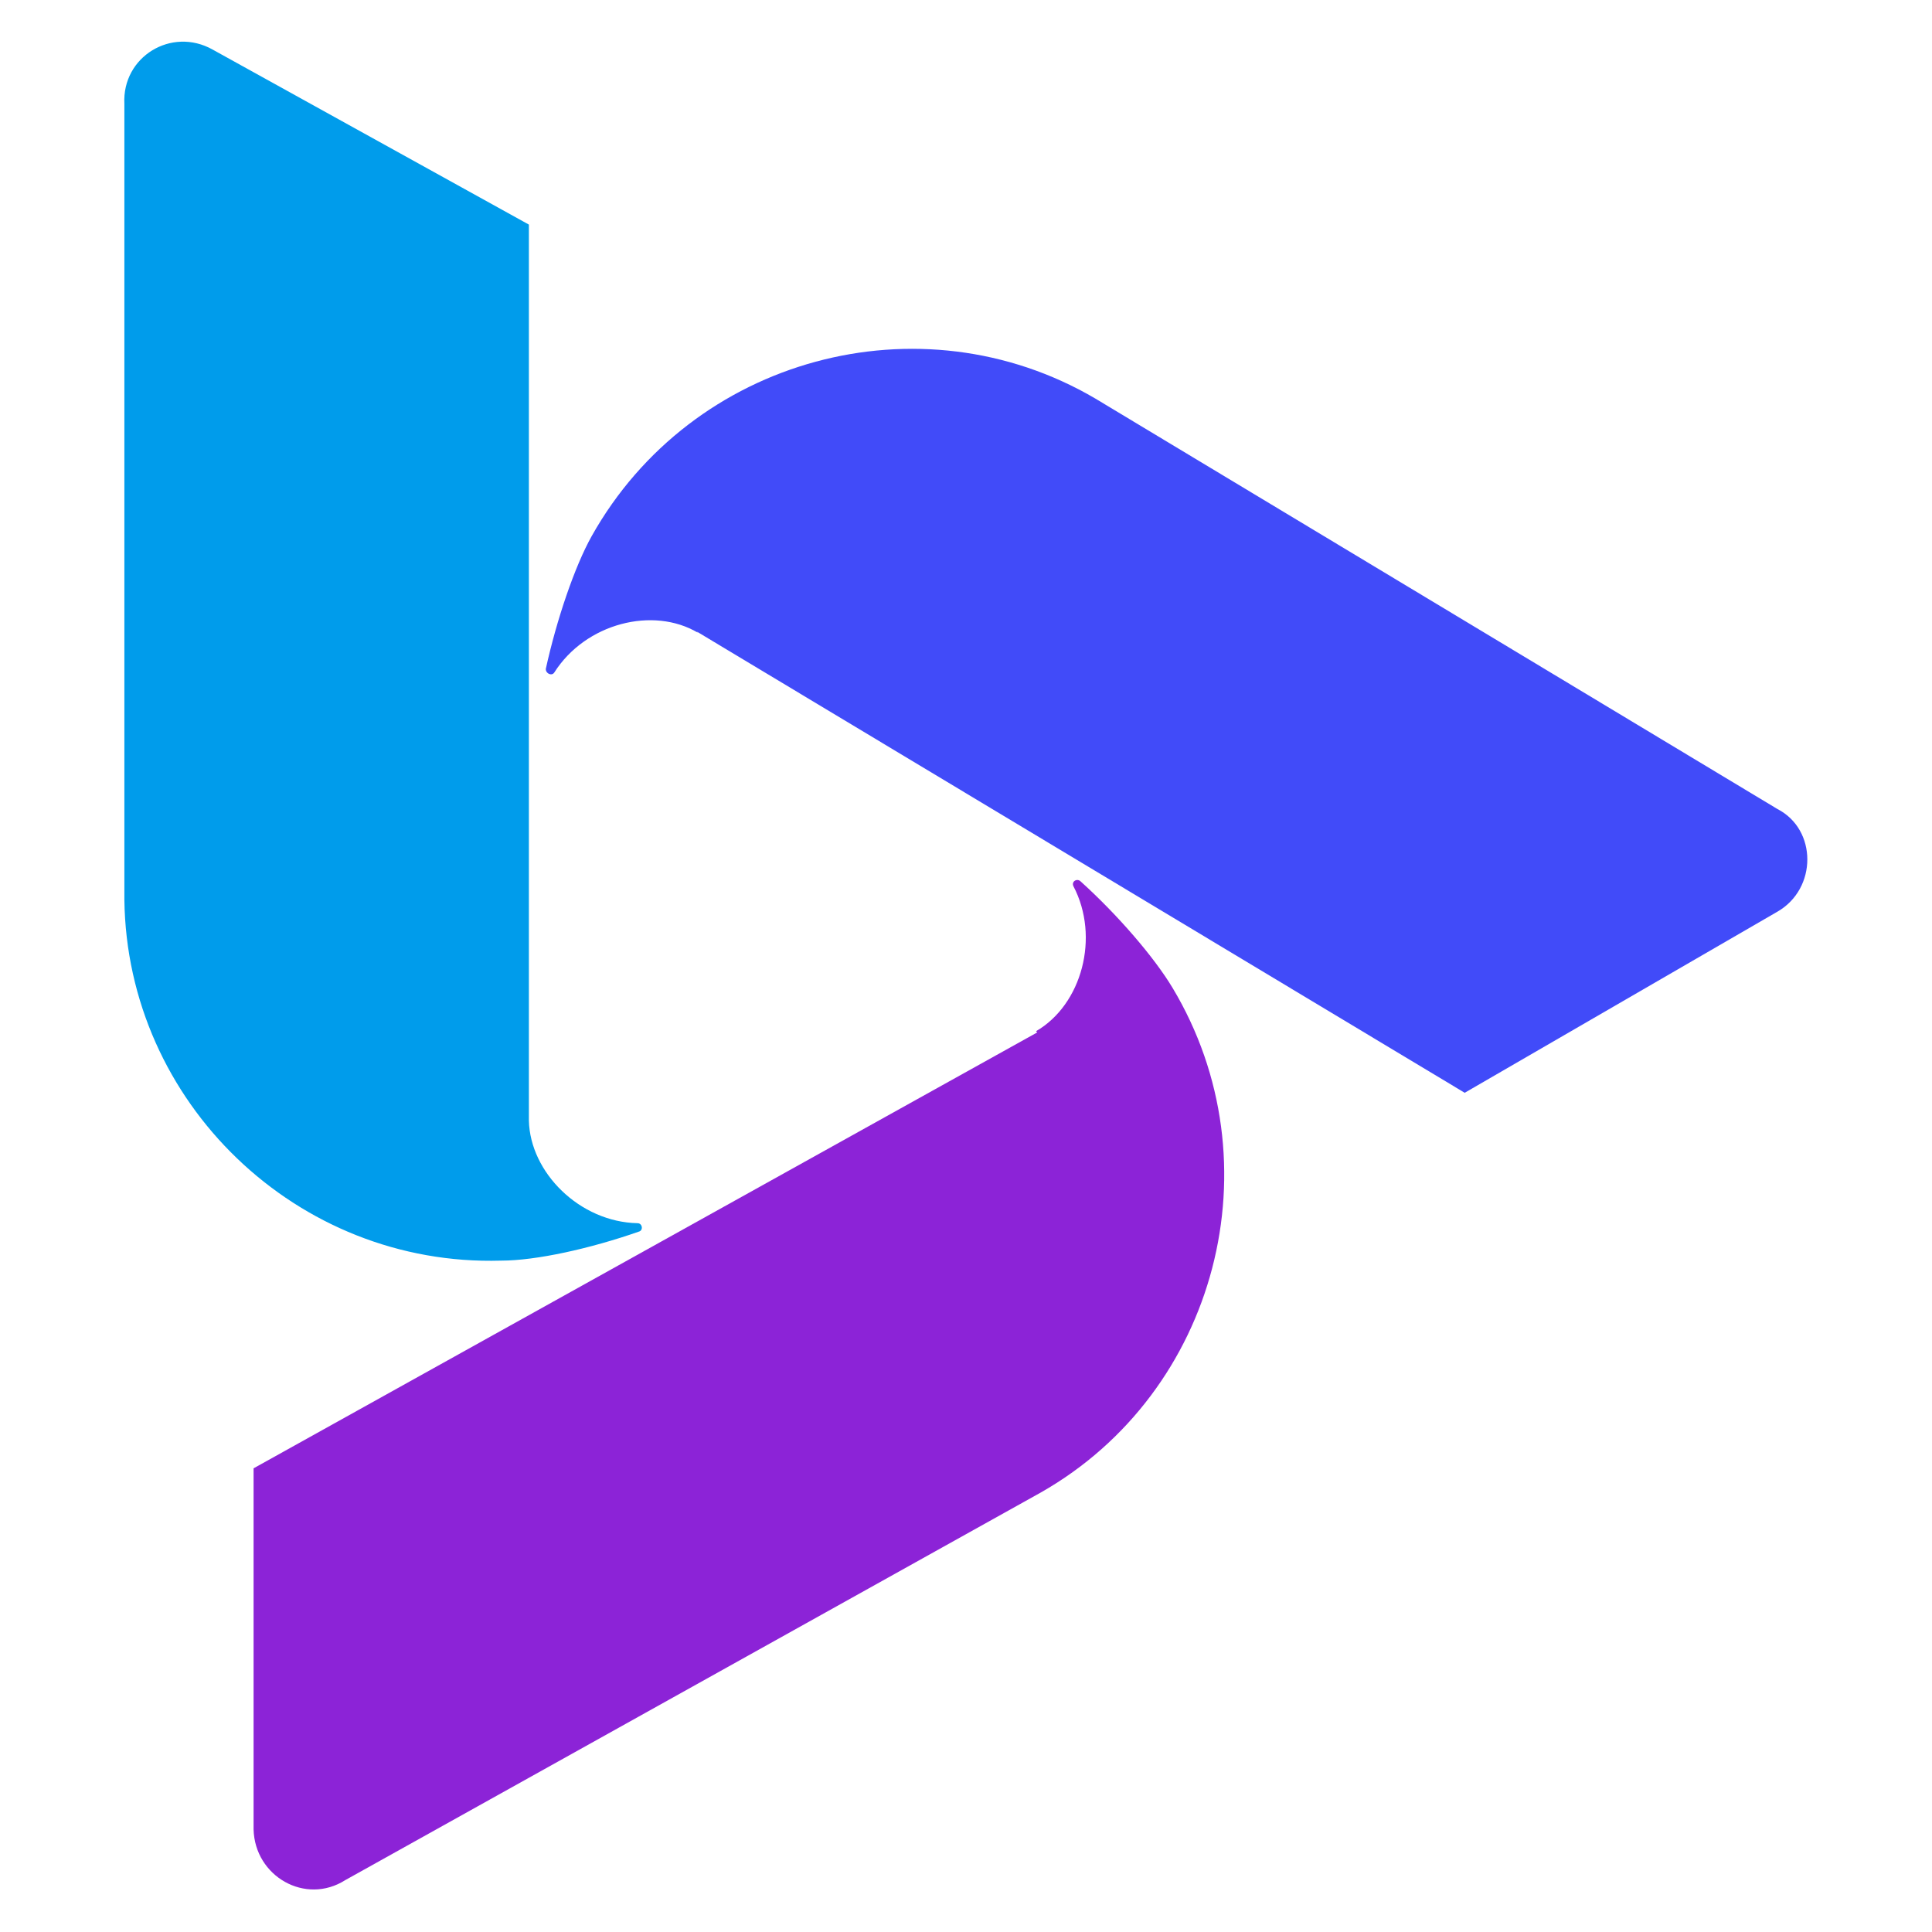
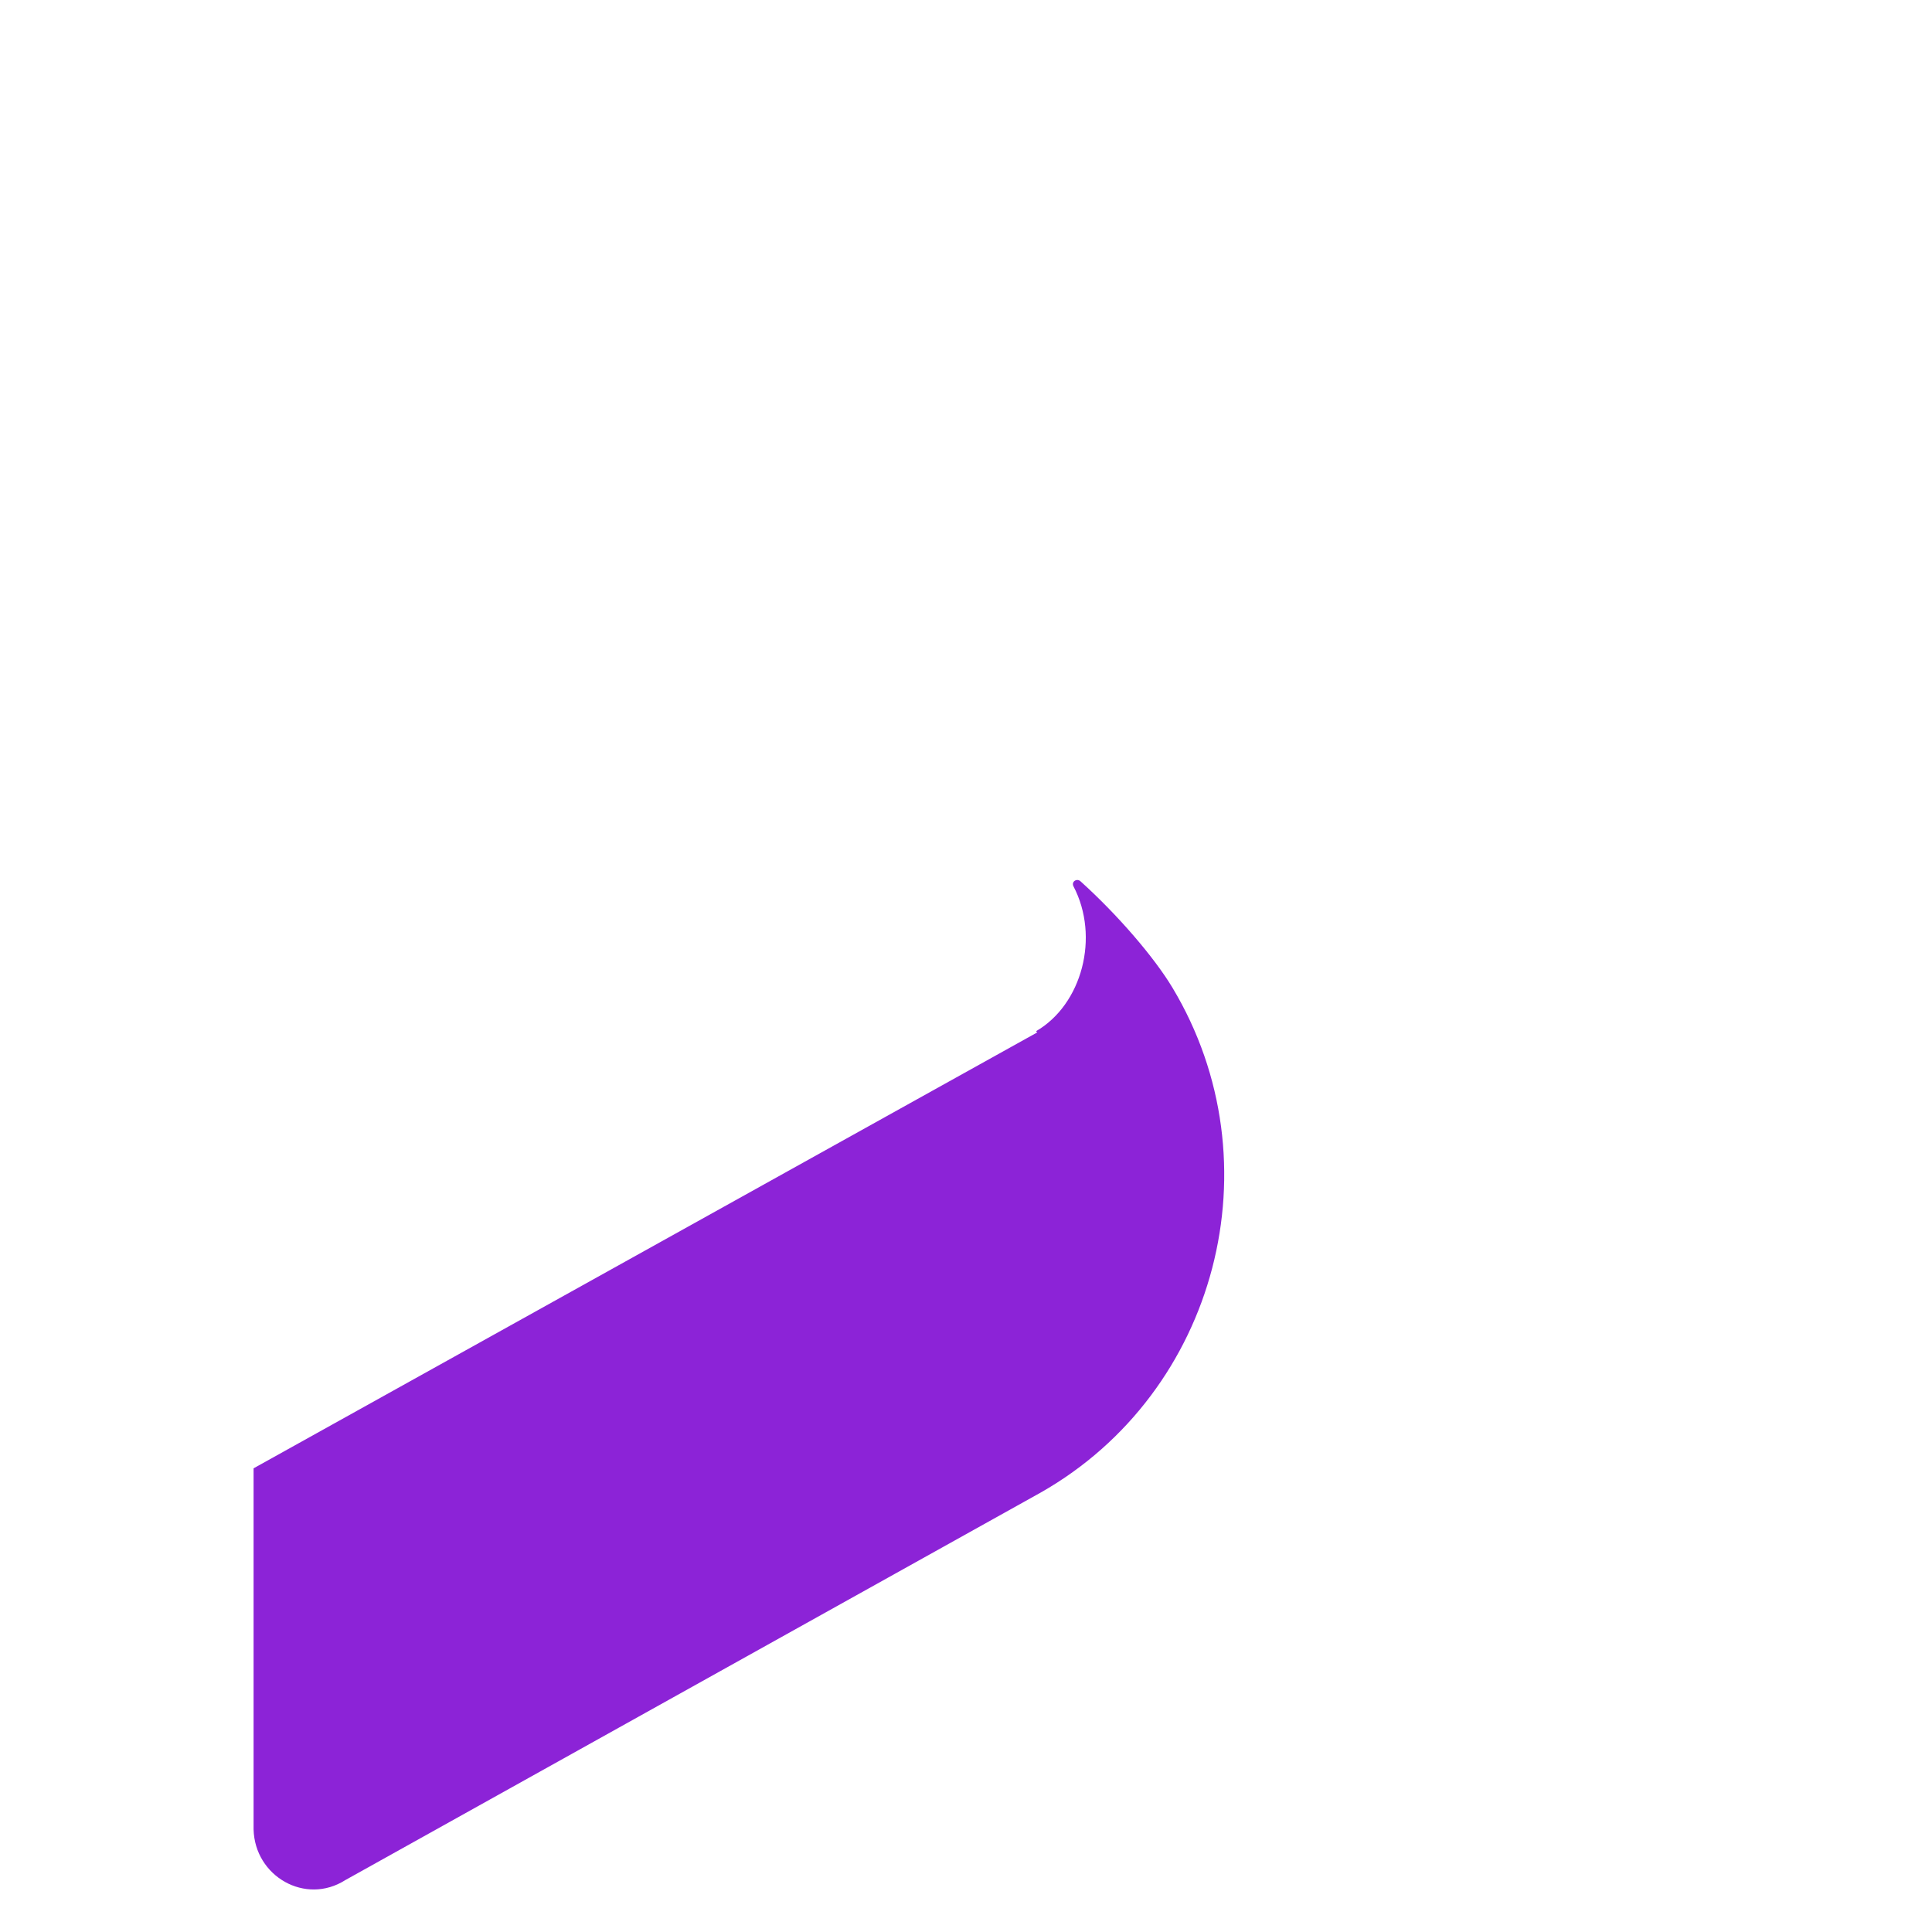
<svg xmlns="http://www.w3.org/2000/svg" version="1.1" viewBox="0 0 16 16">
  <defs>
    <style>
      .st0 {
        fill: #009ceb;
      }

      .st1 {
        fill: #8c23d7;
      }

      .st2 {
        fill: #414bf9;
      }

      .st3 {
        fill: #000443;
      }

      .st4 {
        display: none;
      }
    </style>
  </defs>
  <g id="bg" class="st4">
    <rect class="st3" x="-336.15" y="55.87" width="707.45" height="192.55" />
  </g>
  <g id="Layer_1">
    <g>
-       <path class="st0" d="M4.38,9.28V1.86S1.76.41,1.76.41c-.34-.19-.75.06-.73.45v6.59c.02,1.68,1.43,3.04,3.12,2.99.29,0,.74-.1,1.14-.24.04-.01.03-.07-.01-.07-.48-.01-.89-.42-.9-.85h0Z" />
-       <path class="st2" d="M5.77,5.23l6.36,3.82,2.59-1.5c.33-.19.33-.68,0-.85l-5.65-3.4c-1.45-.85-3.34-.34-4.17,1.14-.14.25-.29.69-.38,1.1,0,.04.05.06.07.03.26-.41.82-.55,1.19-.33h0Z" />
      <path class="st1" d="M8.59,8.55l-6.49,3.61v2.99c.01.39.43.63.76.42l5.76-3.21c1.46-.83,1.96-2.73,1.09-4.18-.15-.25-.45-.6-.76-.88-.03-.03-.08,0-.06.04.22.42.07.98-.31,1.2h0Z" />
    </g>
  </g>
</svg>